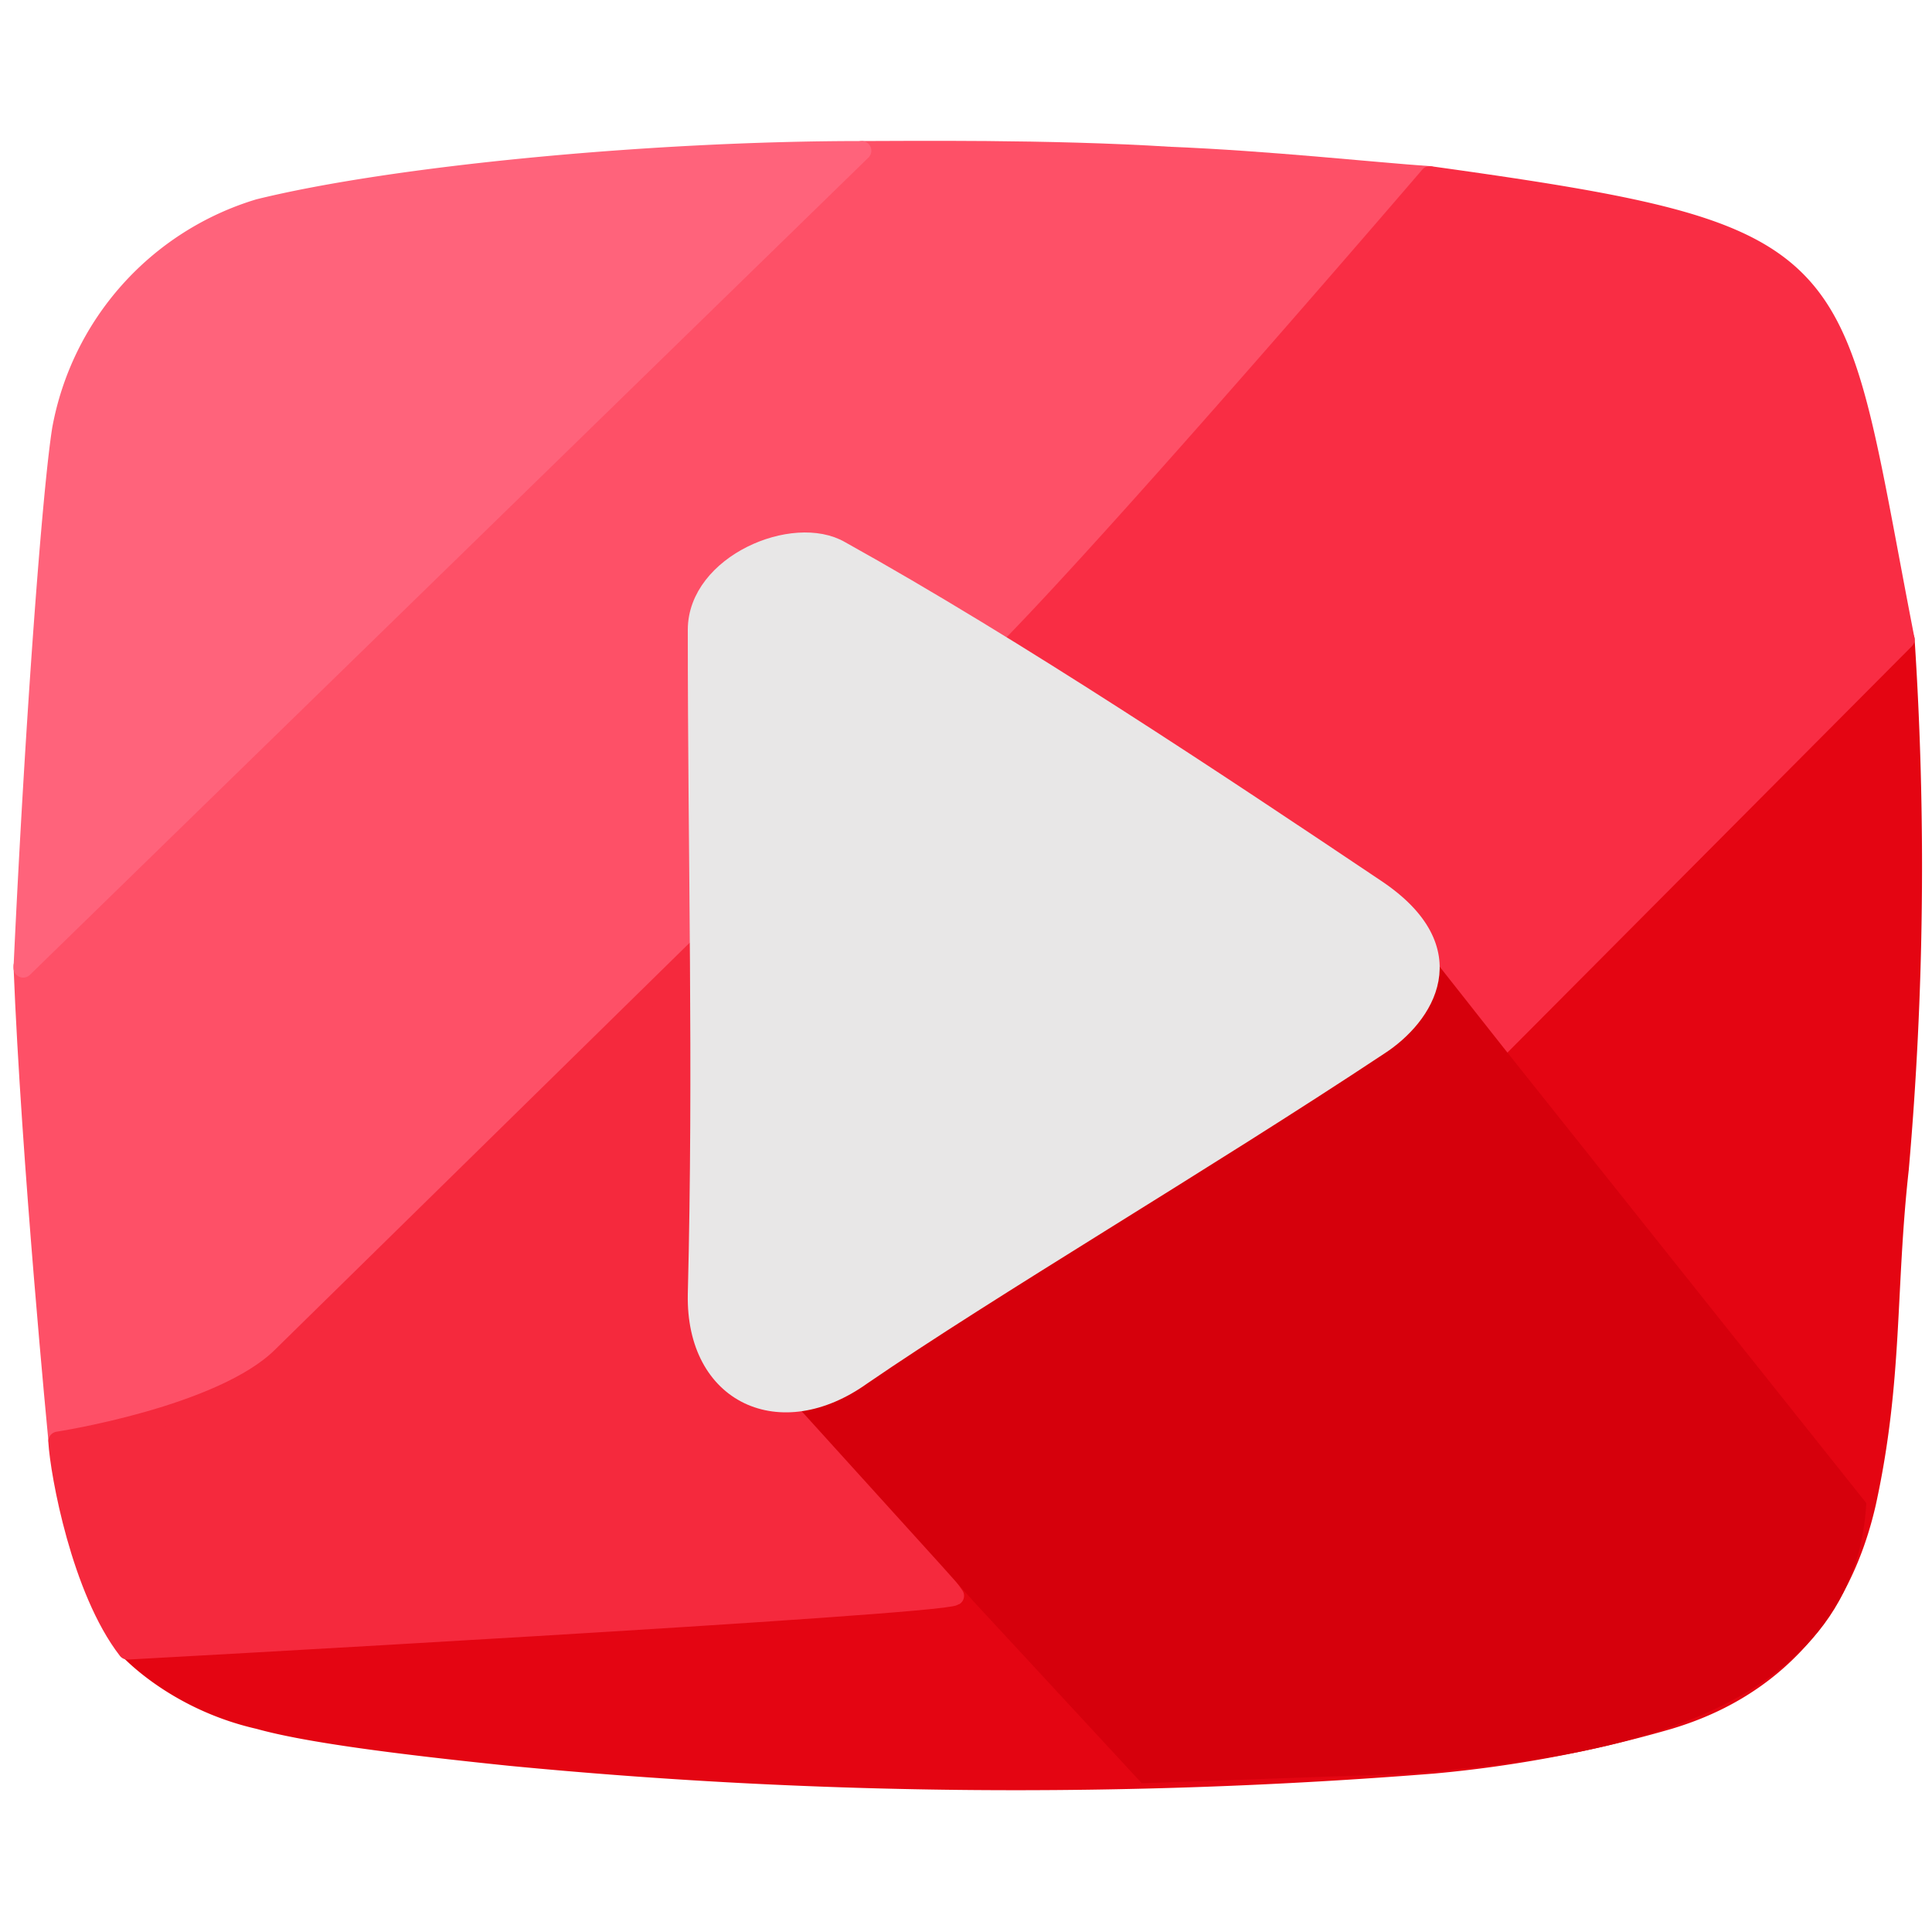
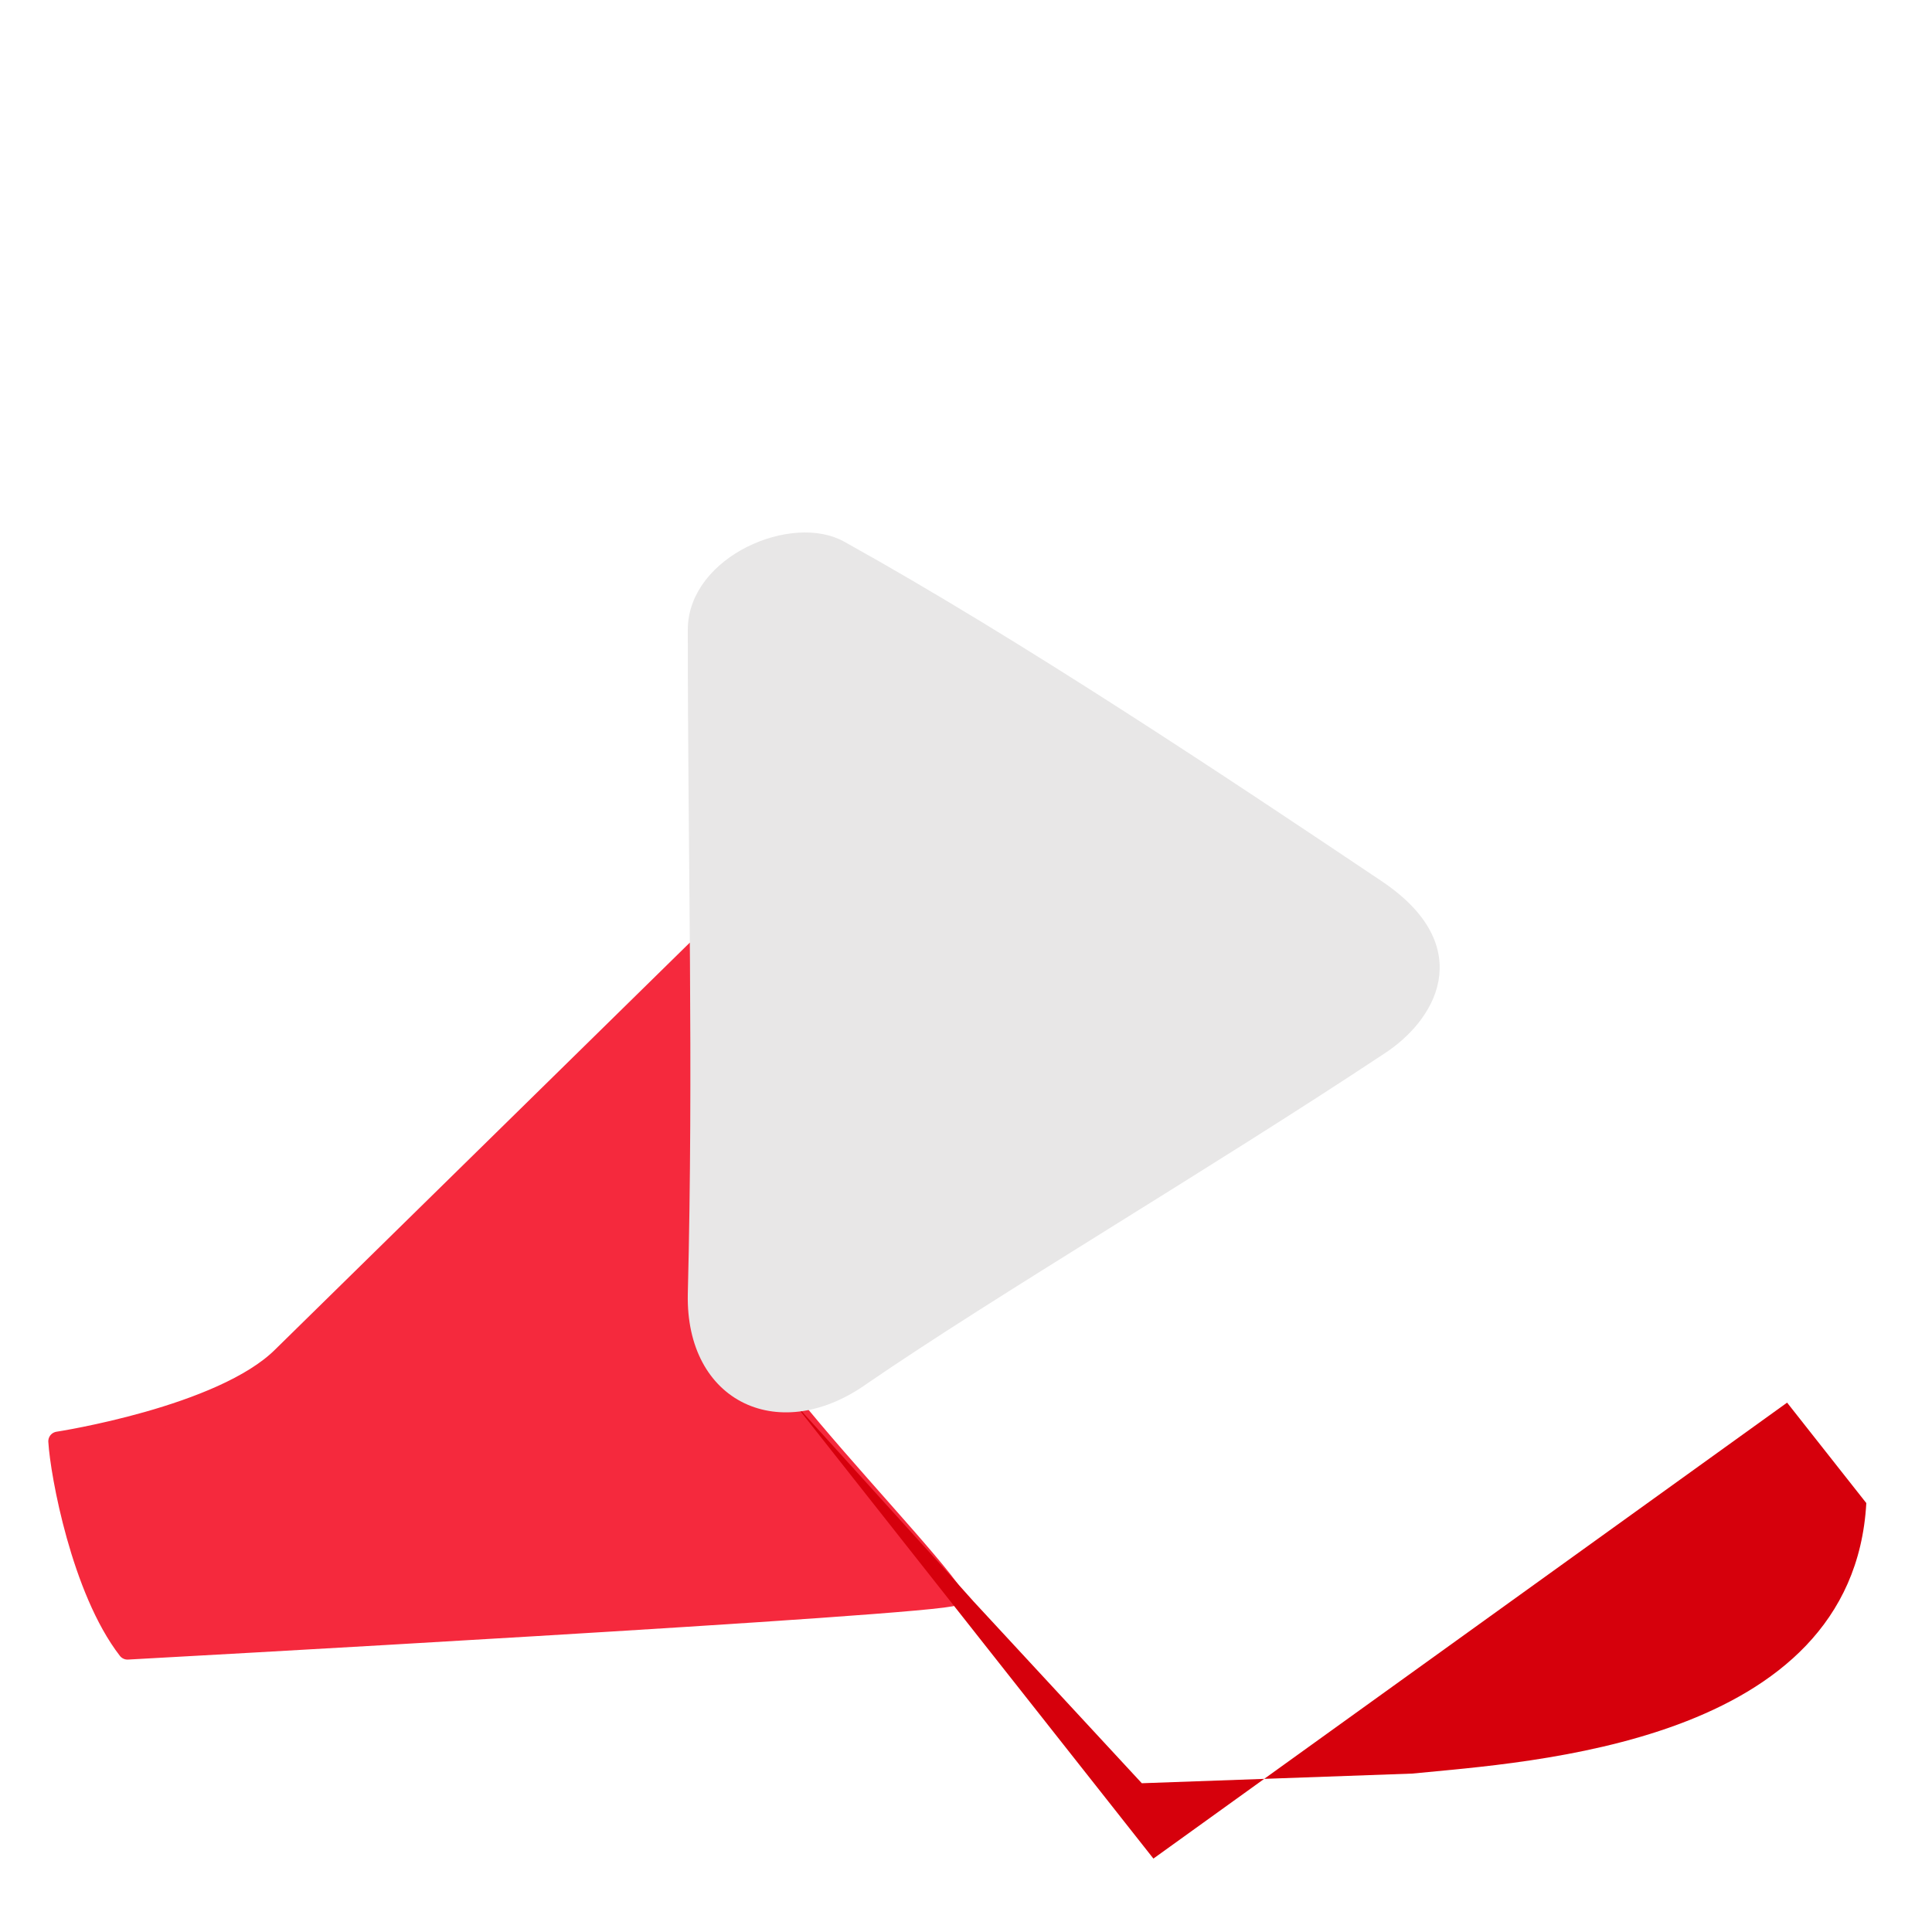
<svg xmlns="http://www.w3.org/2000/svg" xml:space="preserve" viewBox="0 0 100 100">
-   <path fill="#fe5067" d="M96.6 77.9c-1 5.9-5.1 10.4-10.2 11.2A184.4 184.4 0 0 1 60.8 92a212.7 212.7 0 0 1-47.4-2.8c-1.6-.2-3.1-.9-4.5-1.8-.8-.6-1.6-1.2-2.3-2-1.7-2-3-4.5-3.4-7.4A152 152 0 0 1 1.5 60a210 210 0 0 1 1.7-38c.5-3 1.8-5.6 3.7-7.6 1.7-2 4-3.2 6.5-3.6A184 184 0 0 1 39.7 8 216.8 216.8 0 0 1 86.3 11c5.2.8 9.3 5.3 10.3 11.2A191.9 191.9 0 0 1 98.8 50a260.3 260.3 0 0 1-2.2 27.9Z" />
-   <path fill="#e40512" stroke="#e40512" stroke-linecap="round" stroke-linejoin="round" d="m98.6 33.2-20 20.2-5-4.4c.8 2.2-.6 4-2.2 5.1-9.2 6.1-20.1 12.5-26.8 17.1a6 6 0 0 1-5 1l-.2.2 10 10.1c-1 .5-23.4 1.1-33.3 2l-9.5.8S9 88 13.4 89c2.5.7 7.2 1.3 13 1.9a272.2 272.2 0 0 0 47.8.4 65 65 0 0 0 12.2-2.3c2.3-.7 8.3-2.9 10.2-11.2 1.4-6.4 1-11 1.7-17.3a179.6 179.6 0 0 0 .3-27.4Z" />
-   <path fill="#fe5067" stroke="#fe5067" stroke-linecap="round" stroke-linejoin="round" d="M44.6 7.8 1.2 50C1.6 60.1 3 74.5 3 74.5s6.4-.4 11.6-4.2c9.6-7.4 21-20.6 21.5-21.1V32.6c0-3.4 5-5.6 7.5-4.1 2.7 1.5 5.6 3.4 8.5 5.2L74 9.1c-2.9-.2-8.4-.8-13.4-1-6.3-.4-13.8-.3-16-.3Z" />
-   <path fill="#f92d44" stroke="#f92d44" stroke-linecap="round" stroke-linejoin="round" d="M52.1 33.7a787 787 0 0 1 19 12.3 6 6 0 0 1 2.6 2.9l4 5.2 20.9-21c-3.9-20-2.3-20.9-24.6-24 0 0-15.7 18.3-21.9 24.6Z" />
-   <path fill="#ff637b" stroke="#ff637b" stroke-linecap="round" stroke-linejoin="round" d="M44.6 7.8c-11 0-24.3 1.3-31.2 3A14.7 14.7 0 0 0 3.2 22.2c-.5 3.1-1.4 15-2 27.9L44.6 7.8Z" />
  <path fill="#f5293d" stroke="#f5293d" stroke-linecap="round" stroke-linejoin="round" d="m36 49.2-21.4 21C11.5 73.3 3 74.6 3 74.6c.1 1.7 1.2 7.7 3.6 10.8 0 0 42-2.3 42.8-2.8-1.2-1.8-5.6-6.4-8.5-10-2.7 0-4.9-2-4.8-5.5.2-6.2 0-12 0-17.8Z" />
-   <path fill="#d6000c" d="m41 72.5 7.7 8.5 1.7 1.9 8.7 9.4 14-.5c6-.6 22.8-1.5 23.5-14L77.8 54.2l-4.1-5.2-32.8 23.6Z" />
+   <path fill="#d6000c" d="m41 72.5 7.7 8.5 1.7 1.9 8.7 9.4 14-.5c6-.6 22.8-1.5 23.5-14l-4.1-5.2-32.8 23.6Z" />
  <path fill="#e8e7e7" stroke="#e8e7e7" stroke-linecap="round" stroke-linejoin="round" d="M44.6 71.2c-4.2 3-8.6 1-8.5-4.2.3-11.9 0-22.5 0-34.4 0-3.4 5-5.5 7.4-4.1 9 5 19.8 12.2 27.7 17.5 4.8 3.2 2.5 6.6.2 8.1-9.2 6.1-20.1 12.5-26.8 17.1Z" />
</svg>